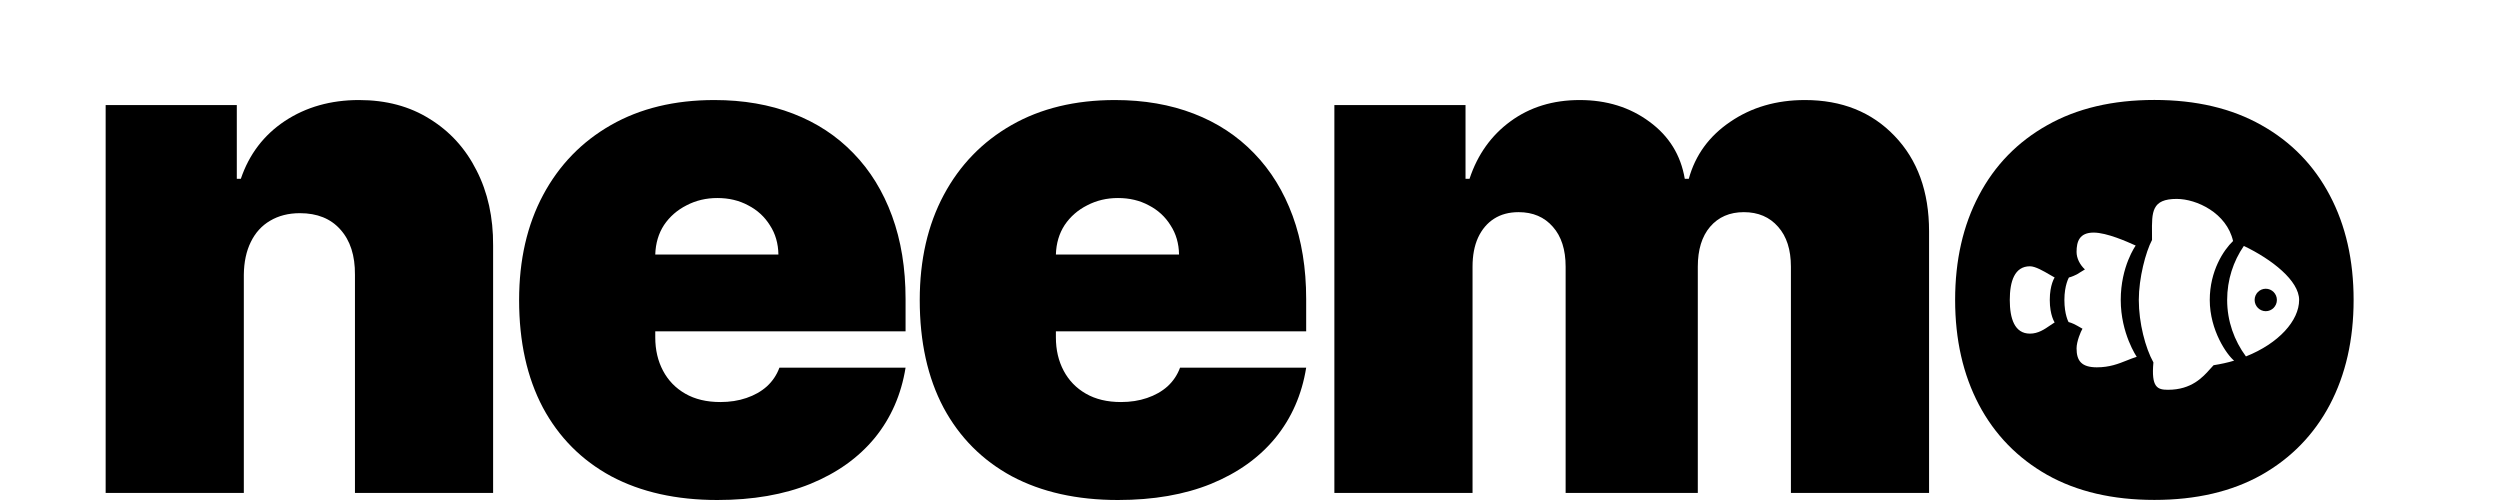
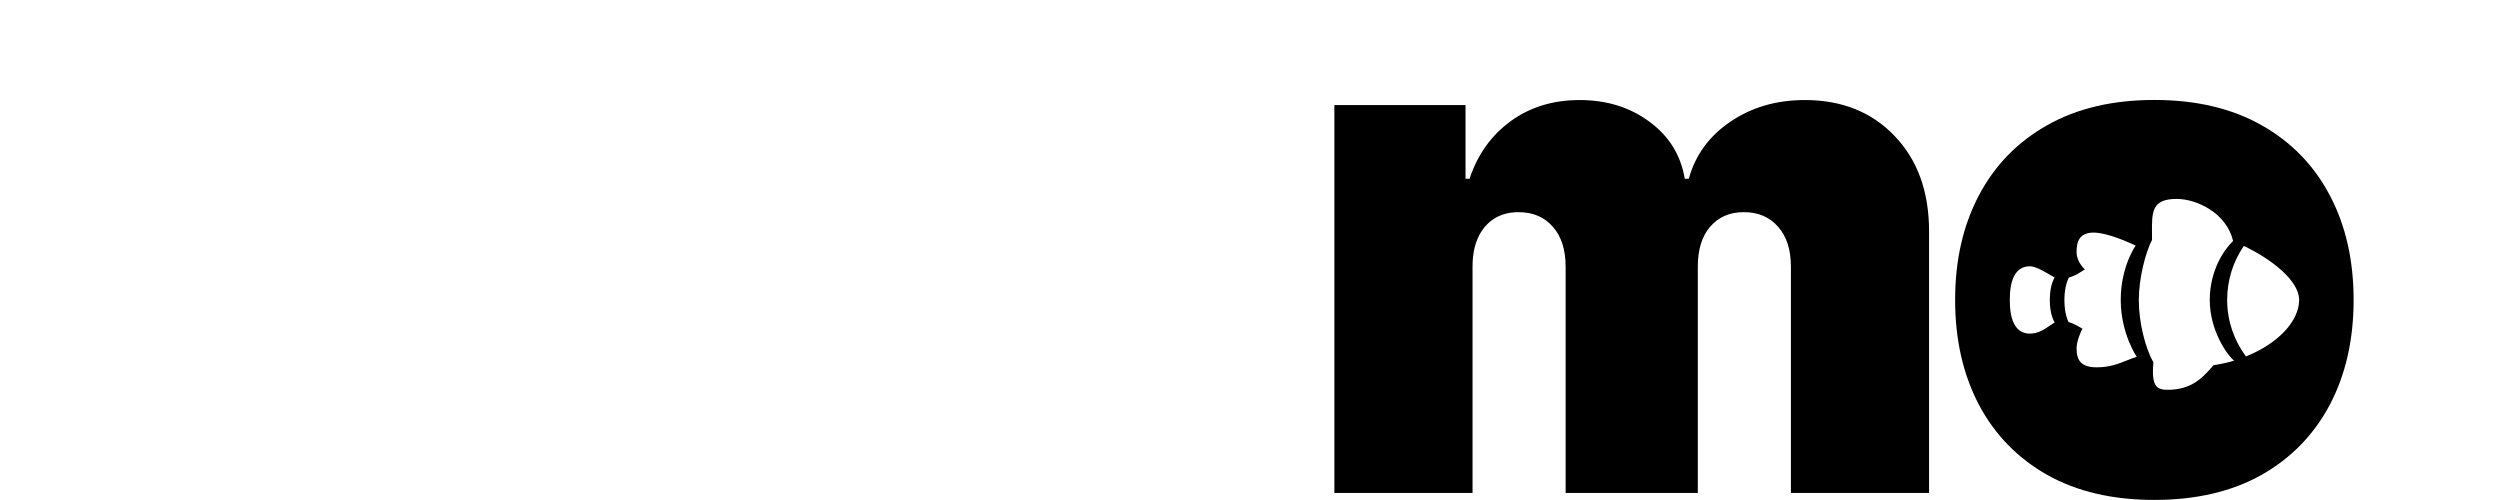
<svg xmlns="http://www.w3.org/2000/svg" width="115" height="23" viewBox="0 0 115 23" fill="none">
-   <path d="M11.216 12.64V22.675H4.86V4.834H10.893V8.226H11.078C11.461 7.095 12.137 6.209 13.104 5.566C14.079 4.923 15.215 4.602 16.512 4.602C17.763 4.602 18.849 4.892 19.77 5.473C20.699 6.046 21.417 6.836 21.923 7.843C22.438 8.849 22.691 9.999 22.683 11.292V22.675H16.328V12.64C16.335 11.757 16.113 11.064 15.66 10.561C15.215 10.057 14.593 9.806 13.795 9.806C13.273 9.806 12.816 9.922 12.425 10.154C12.041 10.379 11.745 10.704 11.538 11.13C11.331 11.548 11.223 12.051 11.216 12.64Z" fill="black" />
-   <path d="M32.998 23C31.11 23 29.482 22.636 28.116 21.909C26.757 21.173 25.71 20.12 24.973 18.749C24.244 17.371 23.879 15.722 23.879 13.801C23.879 11.958 24.247 10.348 24.984 8.969C25.721 7.591 26.761 6.519 28.105 5.752C29.448 4.985 31.033 4.602 32.86 4.602C34.195 4.602 35.404 4.811 36.486 5.229C37.569 5.647 38.493 6.255 39.261 7.053C40.029 7.843 40.62 8.803 41.034 9.933C41.449 11.064 41.656 12.338 41.656 13.755V15.241H25.859V11.71H35.807C35.799 11.199 35.669 10.75 35.416 10.363C35.17 9.968 34.836 9.662 34.414 9.445C33.999 9.221 33.527 9.109 32.998 9.109C32.483 9.109 32.011 9.221 31.582 9.445C31.152 9.662 30.806 9.964 30.545 10.351C30.292 10.739 30.158 11.192 30.142 11.71V15.52C30.142 16.093 30.261 16.604 30.499 17.053C30.737 17.503 31.079 17.855 31.524 18.11C31.969 18.366 32.507 18.494 33.136 18.494C33.573 18.494 33.973 18.432 34.333 18.308C34.702 18.184 35.016 18.006 35.277 17.773C35.538 17.534 35.73 17.247 35.853 16.914H41.656C41.456 18.153 40.984 19.229 40.24 20.143C39.495 21.049 38.509 21.754 37.281 22.257C36.06 22.753 34.633 23 32.998 23Z" fill="black" />
-   <path d="M51.426 23C49.538 23 47.911 22.636 46.545 21.909C45.186 21.173 44.138 20.12 43.401 18.749C42.672 17.371 42.308 15.722 42.308 13.801C42.308 11.958 42.676 10.348 43.413 8.969C44.15 7.591 45.19 6.519 46.533 5.752C47.876 4.985 49.461 4.602 51.288 4.602C52.624 4.602 53.833 4.811 54.915 5.229C55.997 5.647 56.922 6.255 57.69 7.053C58.457 7.843 59.048 8.803 59.463 9.933C59.877 11.064 60.084 12.338 60.084 13.755V15.241H44.288V11.71H54.236C54.228 11.199 54.097 10.75 53.844 10.363C53.599 9.968 53.265 9.662 52.843 9.445C52.428 9.221 51.956 9.109 51.426 9.109C50.912 9.109 50.44 9.221 50.01 9.445C49.58 9.662 49.235 9.964 48.974 10.351C48.721 10.739 48.586 11.192 48.571 11.71V15.52C48.571 16.093 48.69 16.604 48.928 17.053C49.166 17.503 49.508 17.855 49.953 18.11C50.398 18.366 50.935 18.494 51.565 18.494C52.002 18.494 52.401 18.432 52.762 18.308C53.13 18.184 53.445 18.006 53.706 17.773C53.967 17.534 54.159 17.247 54.282 16.914H60.084C59.885 18.153 59.413 19.229 58.668 20.143C57.924 21.049 56.938 21.754 55.709 22.257C54.489 22.753 53.061 23 51.426 23Z" fill="black" />
  <path d="M61.381 22.675V4.834H67.414V8.226H67.598C67.967 7.111 68.596 6.228 69.487 5.578C70.377 4.927 71.436 4.602 72.664 4.602C73.908 4.602 74.978 4.935 75.877 5.601C76.775 6.259 77.316 7.134 77.5 8.226H77.684C77.984 7.134 78.621 6.259 79.595 5.601C80.57 4.935 81.714 4.602 83.026 4.602C84.723 4.602 86.097 5.152 87.148 6.251C88.207 7.351 88.737 8.814 88.737 10.642V22.675H82.382V12.268C82.382 11.486 82.186 10.874 81.794 10.433C81.403 9.984 80.877 9.759 80.217 9.759C79.565 9.759 79.047 9.984 78.663 10.433C78.287 10.874 78.099 11.486 78.099 12.268V22.675H72.019V12.268C72.019 11.486 71.824 10.874 71.432 10.433C71.041 9.984 70.515 9.759 69.855 9.759C69.418 9.759 69.041 9.86 68.727 10.061C68.412 10.262 68.166 10.553 67.99 10.932C67.821 11.304 67.737 11.749 67.737 12.268V22.675H61.381Z" fill="black" />
-   <path d="M104.737 13.798C104.737 13.514 104.507 13.282 104.225 13.282C103.943 13.282 103.713 13.514 103.713 13.798C103.713 14.082 103.943 14.315 104.225 14.315C104.507 14.315 104.737 14.082 104.737 13.798Z" fill="black" />
  <path fill-rule="evenodd" clip-rule="evenodd" d="M94.173 21.846C92.807 21.072 91.759 19.995 91.03 18.617C90.301 17.231 89.936 15.624 89.936 13.797C89.936 11.969 90.301 10.367 91.03 8.988C91.759 7.602 92.807 6.526 94.173 5.759C95.54 4.985 97.182 4.598 99.101 4.598C101.02 4.598 102.662 4.985 104.029 5.759C105.395 6.526 106.443 7.602 107.172 8.988C107.901 10.367 108.266 11.969 108.266 13.797C108.266 15.624 107.901 17.231 107.172 18.617C106.443 19.995 105.395 21.072 104.029 21.846C102.662 22.613 101.02 22.996 99.101 22.996C97.182 22.996 95.54 22.613 94.173 21.846ZM98.992 10.746C98.982 9.741 98.977 9.15 100.129 9.15C101.045 9.15 102.427 9.798 102.721 11.087C102.285 11.502 101.649 12.463 101.649 13.798C101.649 15.202 102.443 16.328 102.769 16.59C102.469 16.681 102.157 16.747 101.825 16.8C101.779 16.847 101.731 16.902 101.678 16.96C101.331 17.35 100.814 17.93 99.729 17.93C99.241 17.93 98.951 17.825 99.057 16.671C98.688 16.011 98.385 14.855 98.385 13.798C98.385 12.789 98.7 11.593 98.993 11.038C98.993 10.938 98.993 10.84 98.992 10.746ZM95.522 11.587C95.522 11.113 95.652 10.699 96.306 10.699C96.919 10.699 97.872 11.13 98.179 11.268C98.205 11.28 98.225 11.289 98.242 11.296C98.242 11.296 97.554 12.249 97.554 13.798C97.554 15.347 98.29 16.413 98.29 16.413C98.137 16.46 97.991 16.518 97.841 16.578C97.451 16.734 97.04 16.898 96.45 16.897C95.746 16.895 95.522 16.594 95.522 16.025C95.522 15.702 95.722 15.234 95.794 15.121C95.746 15.092 95.685 15.059 95.629 15.027C95.596 15.009 95.564 14.991 95.538 14.976C95.492 14.948 95.298 14.847 95.154 14.815C95.154 14.815 94.962 14.482 94.962 13.798C94.962 13.114 95.17 12.765 95.17 12.765C95.282 12.743 95.496 12.644 95.538 12.62C95.585 12.592 95.636 12.56 95.688 12.527C95.76 12.482 95.834 12.435 95.906 12.394C95.668 12.172 95.522 11.876 95.522 11.587ZM102.449 13.798C102.449 12.874 102.731 12.019 103.217 11.313C104.503 11.928 105.76 12.91 105.76 13.798C105.76 14.746 104.825 15.795 103.313 16.396C102.775 15.668 102.449 14.774 102.449 13.798ZM92.45 13.798C92.45 12.943 92.67 12.249 93.378 12.249C93.625 12.249 94 12.467 94.304 12.645C94.379 12.689 94.45 12.73 94.514 12.765C94.514 12.765 94.29 13.088 94.29 13.798C94.29 14.508 94.514 14.831 94.514 14.831C94.446 14.873 94.377 14.92 94.306 14.969C94.044 15.149 93.756 15.347 93.378 15.347C92.67 15.347 92.45 14.653 92.45 13.798Z" fill="black" />
</svg>